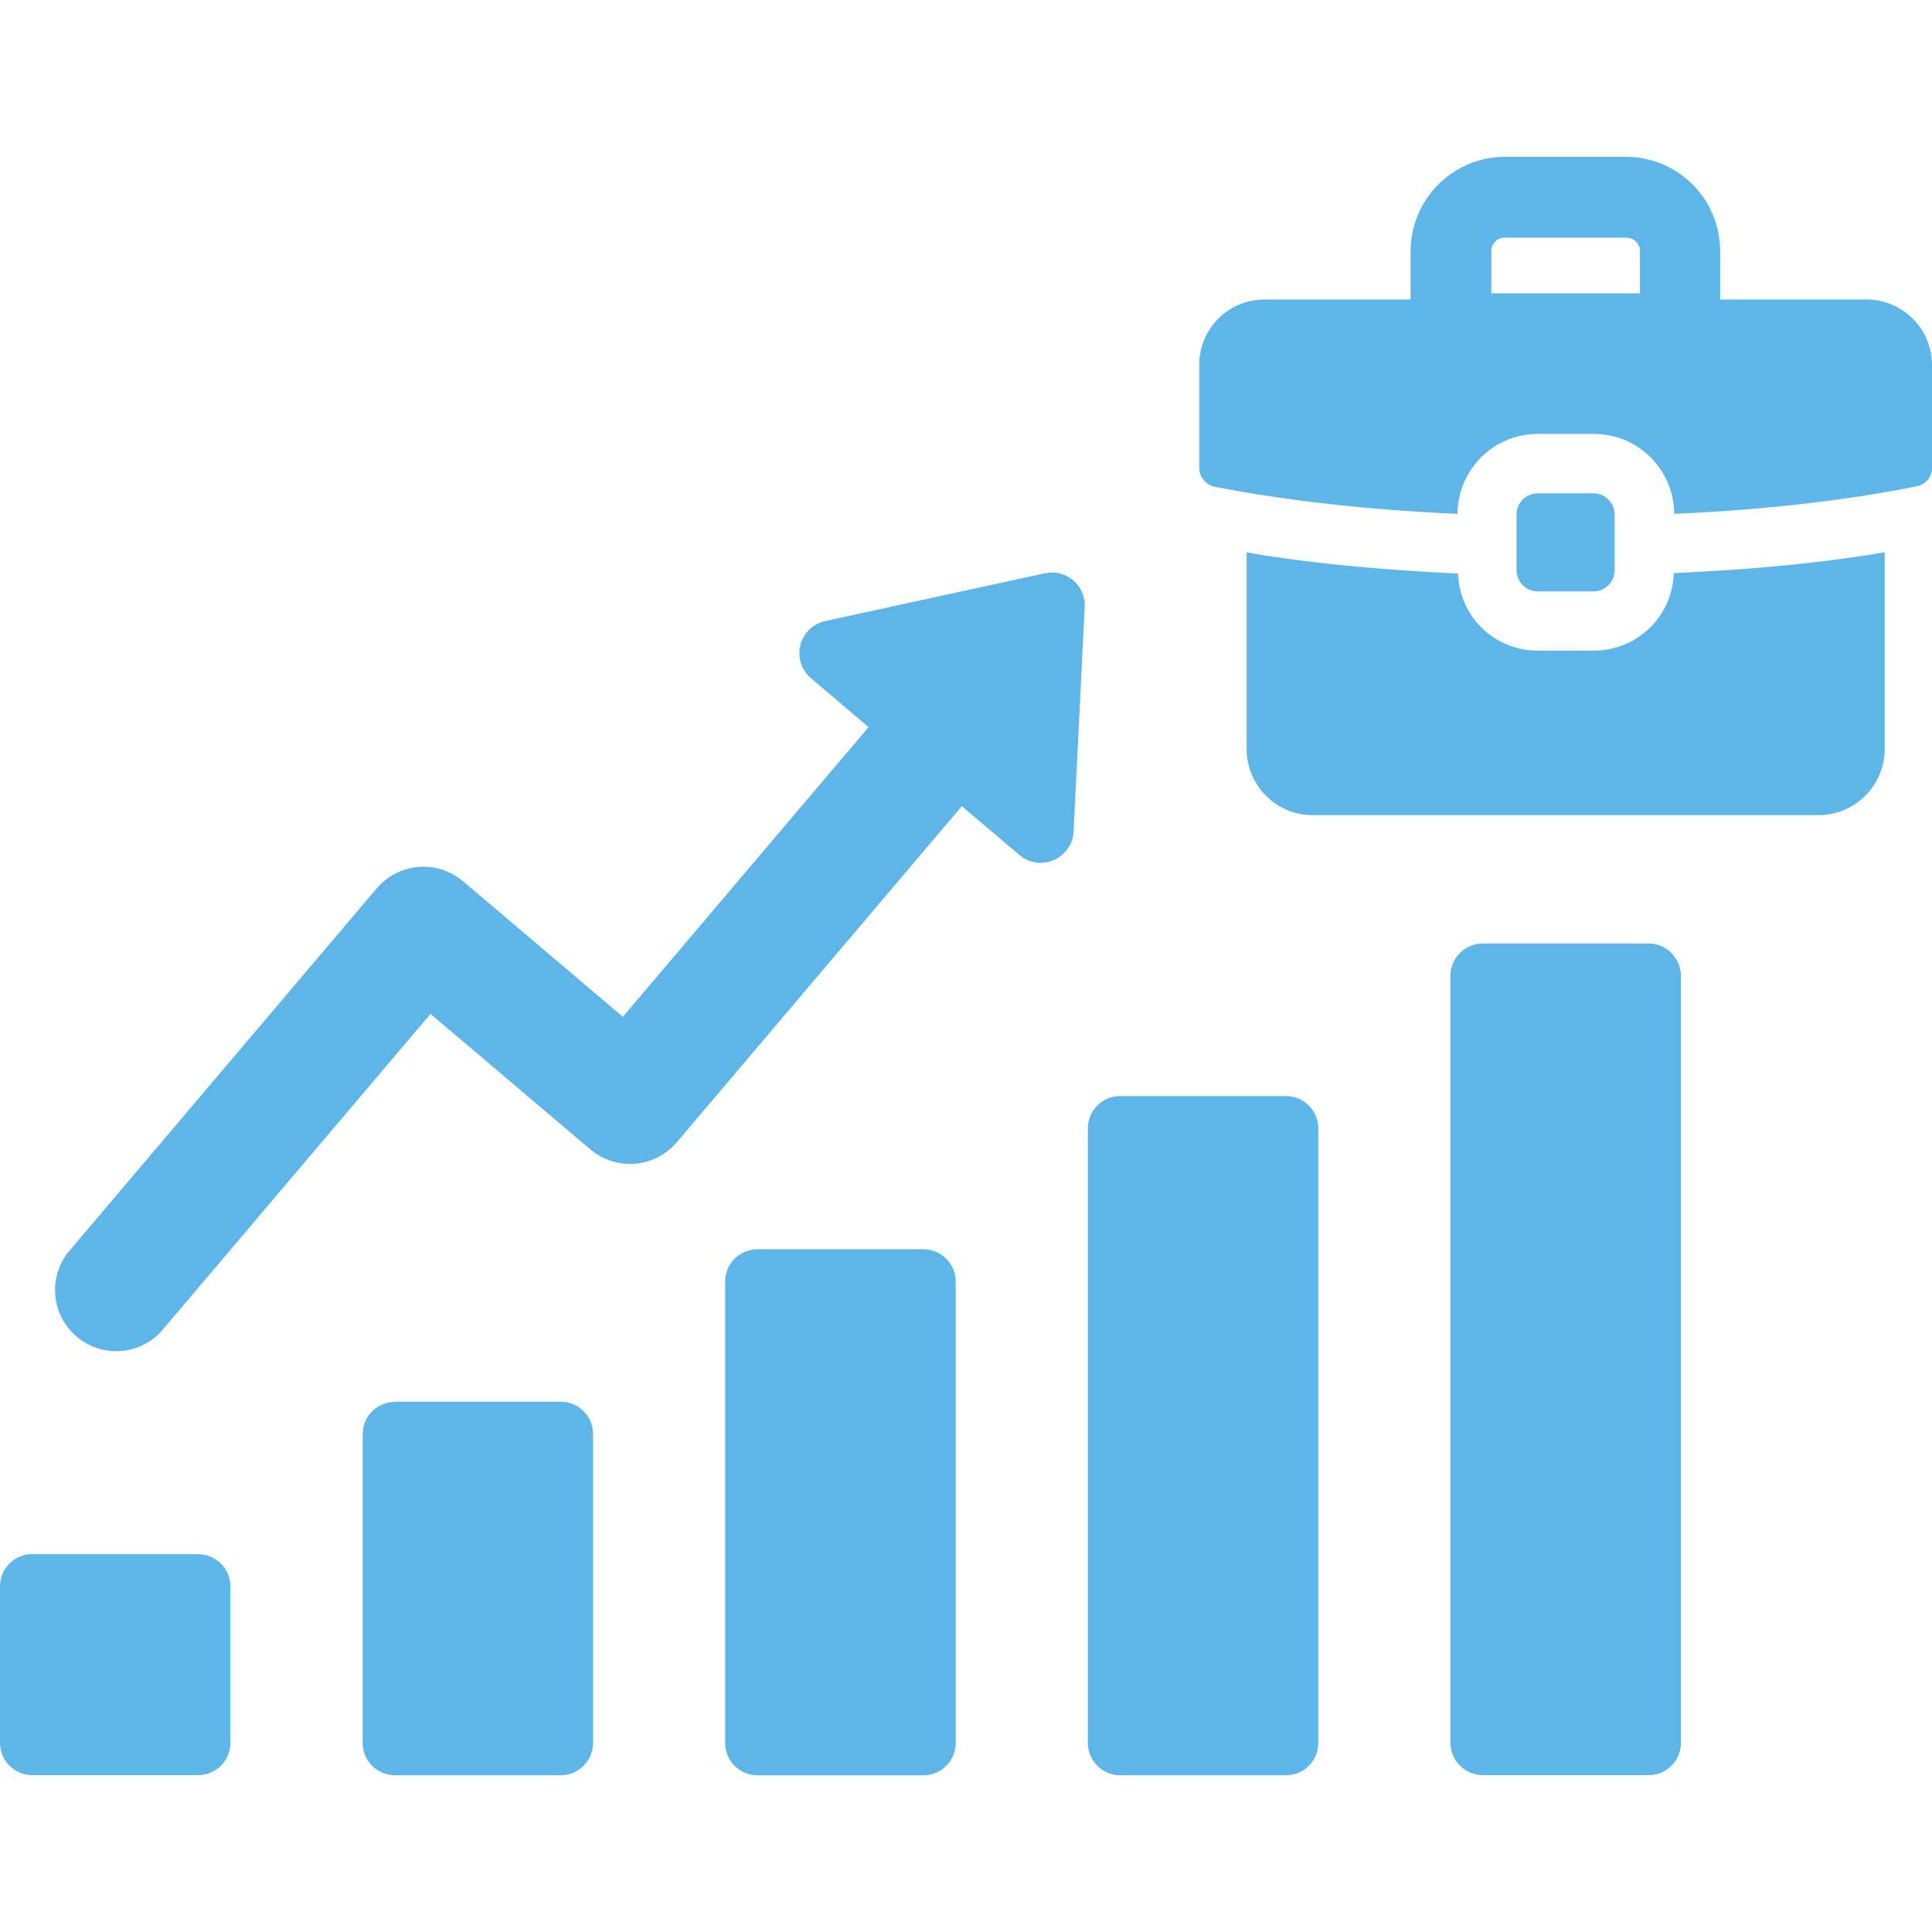
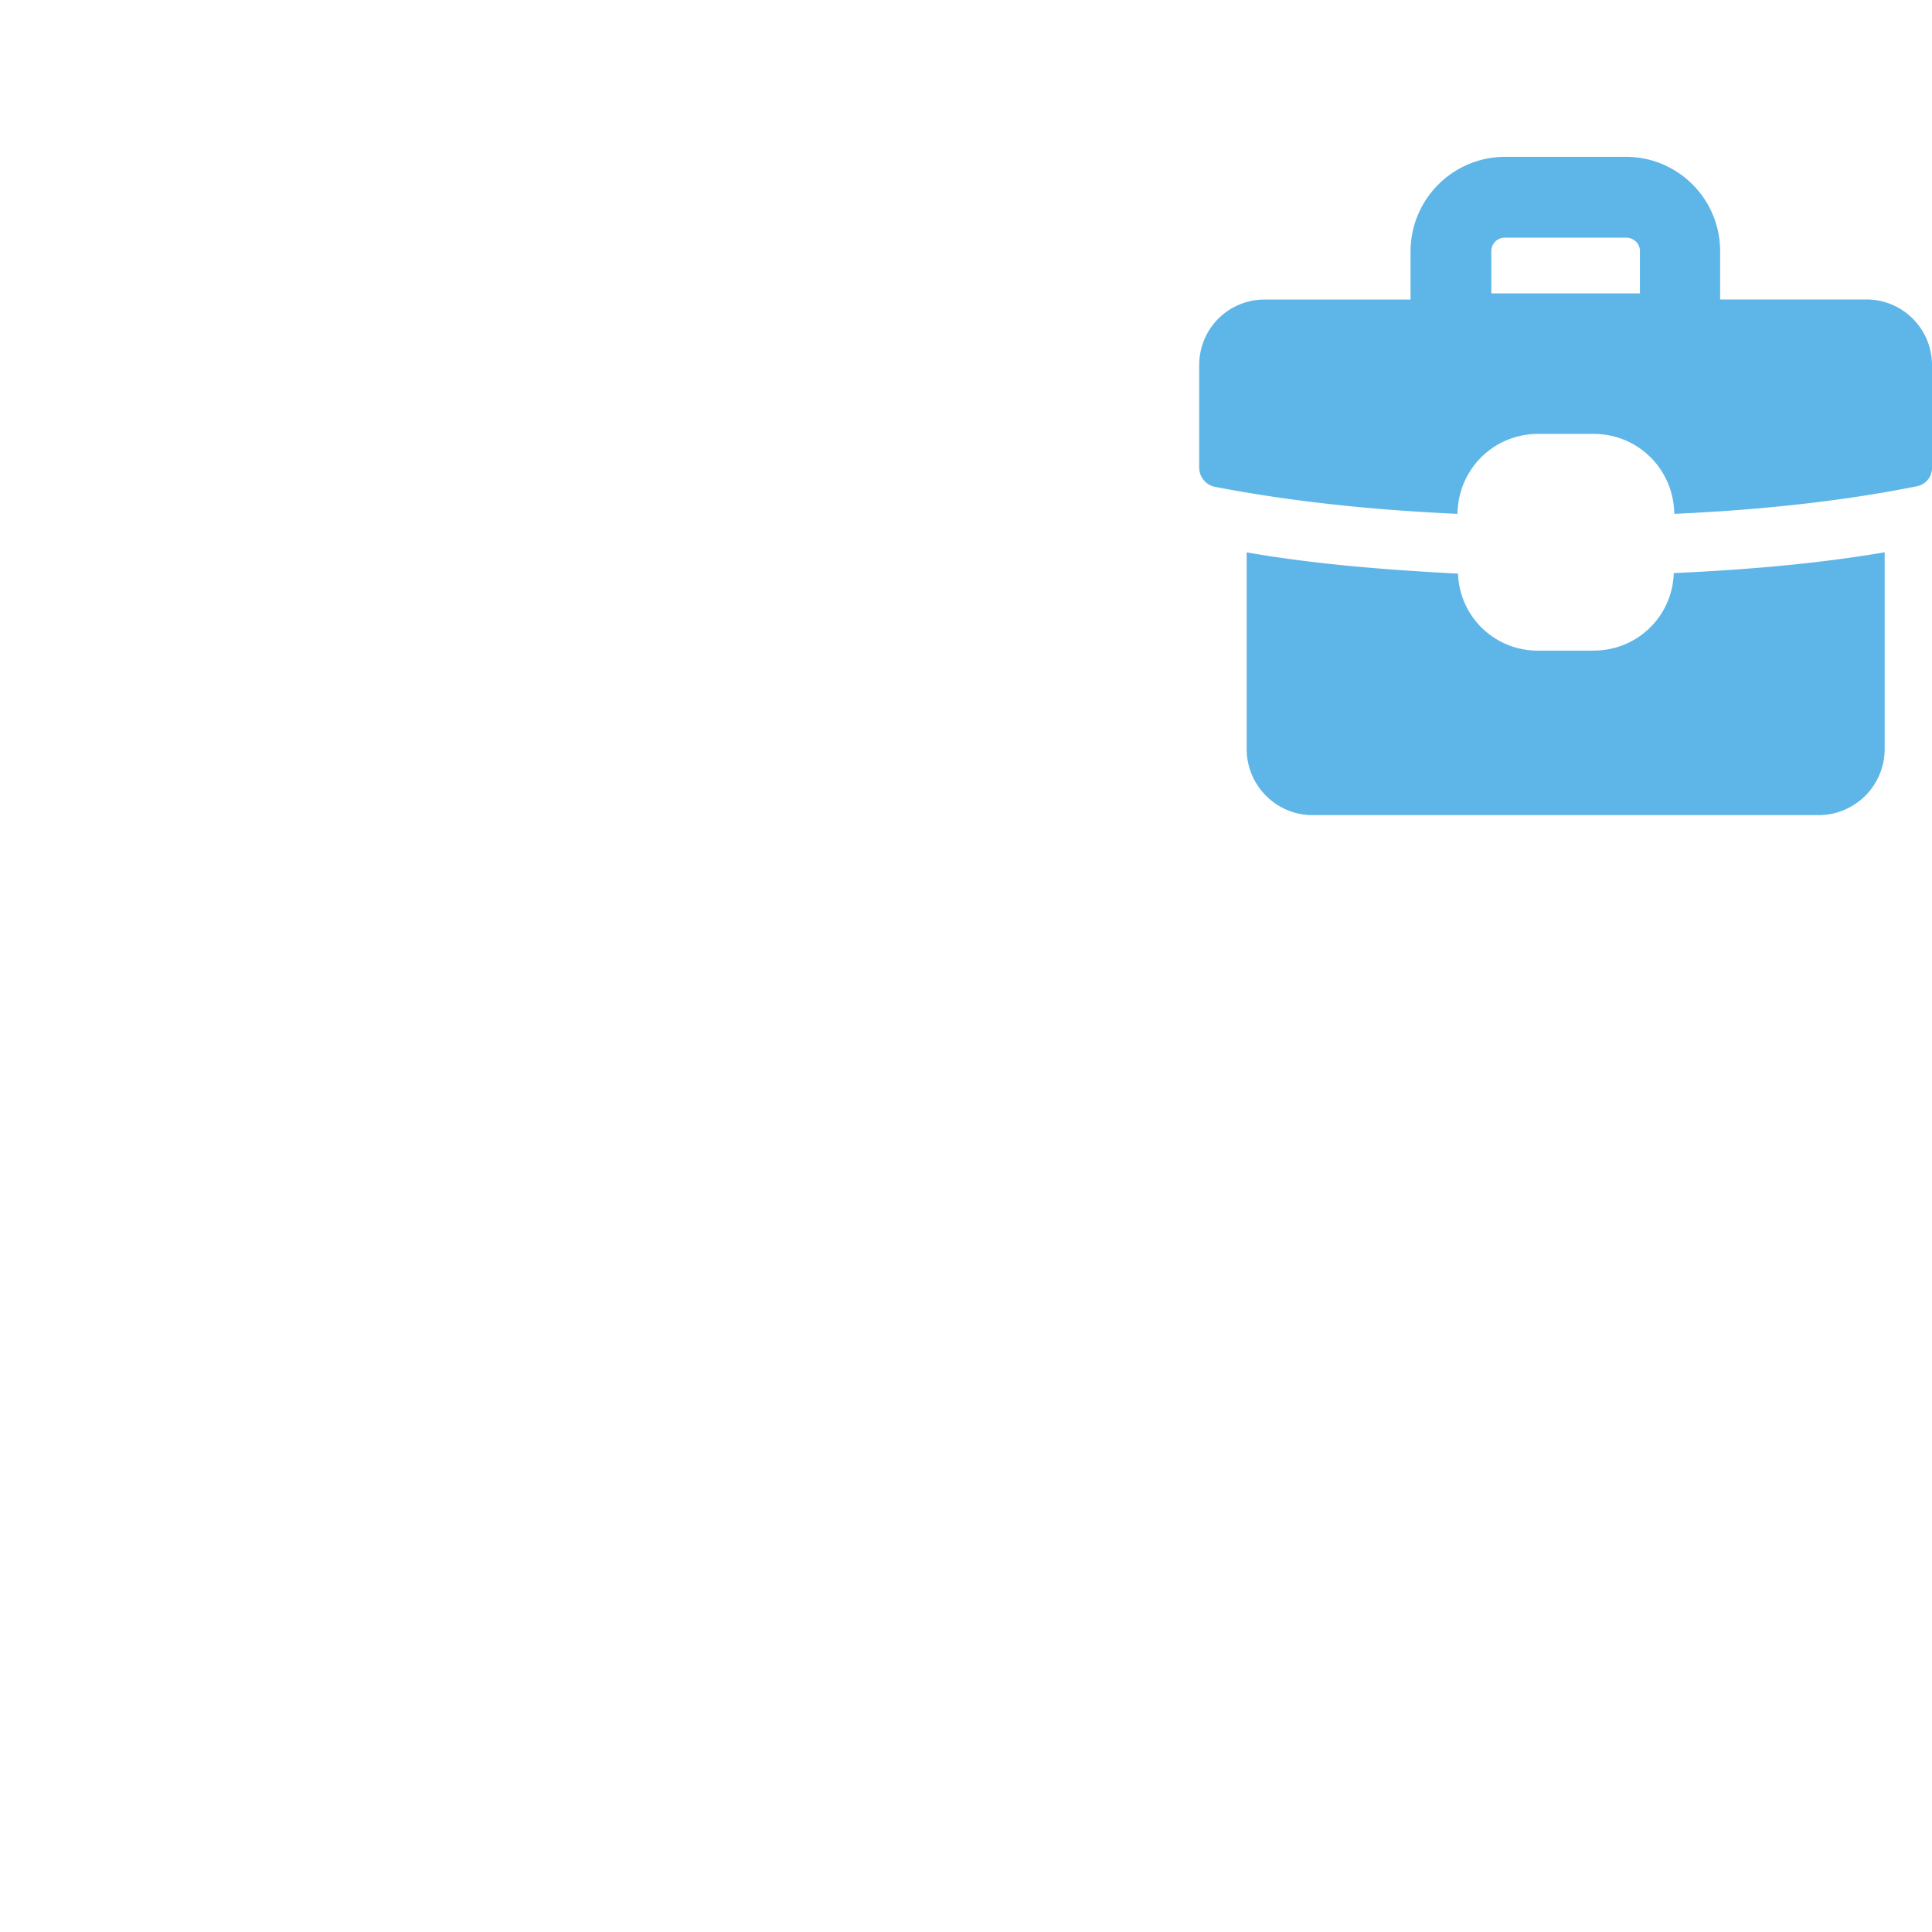
<svg xmlns="http://www.w3.org/2000/svg" width="30" height="30" viewBox="0 0 30 30" fill="none">
  <path d="M24.748 10.103h-.867a1.236 1.236 0 01-1.241-1.196c-1.174-.06-2.27-.153-3.282-.33v3.053c0 .566.46 1.027 1.02 1.027h7.86c.567 0 1.027-.46 1.027-1.027V8.576c-.997.17-2.094.27-3.275.323a1.238 1.238 0 01-1.242 1.203zM28.98 4.65h-2.27V3.9c0-.805-.65-1.465-1.465-1.465h-1.878A1.47 1.47 0 0021.903 3.9v.751h-2.262c-.568 0-1.02.453-1.02 1.02v1.588c0 .146.1.268.238.299.981.191 2.231.352 3.773.421.008-.69.56-1.241 1.25-1.241h.866c.69 0 1.242.552 1.25 1.241 1.533-.068 2.783-.23 3.765-.428A.29.29 0 0030 7.258V5.67c0-.568-.46-1.02-1.02-1.02zm-3.515-.095h-2.308V3.9a.21.21 0 01.21-.21h1.88c.121 0 .218.092.218.21v.655z" fill="#5DB6E7" />
-   <path d="M24.742 9.183a.33.33 0 00.33-.332V7.99a.33.33 0 00-.33-.33h-.863a.33.33 0 00-.33.33v.861a.33.33 0 00.33.332h.863zm-8.519-.281l-3.406.741a.51.51 0 00-.222.89l.892.758-3.815 4.498-2.483-2.106a.953.953 0 00-1.338.11l-4.803 5.664a.95.95 0 001.447 1.227l4.19-4.94L9.17 17.85a.953.953 0 001.337-.11l4.428-5.222.893.757a.508.508 0 00.533.08.508.508 0 00.31-.444l.172-3.482a.507.507 0 00-.62-.525v-.002zm-4.461 10.496h2.575c.277 0 .503.226.503.503v7.163a.503.503 0 01-.503.503h-2.575a.503.503 0 01-.502-.503v-7.163c0-.277.225-.502.502-.502zm-5.63 2.368h2.575c.277 0 .502.225.502.502v4.795a.503.503 0 01-.502.503H6.132a.501.501 0 01-.5-.502V22.27a.5.5 0 01.5-.501v-.002zm-5.63 2.368h2.575a.5.5 0 01.501.501v2.428a.501.501 0 01-.5.501H.501A.503.503 0 010 27.062v-2.428c0-.277.225-.502.502-.502v.002zm22.522-9.483h2.575c.277 0 .502.226.502.503v11.91a.501.501 0 01-.501.5h-2.575a.503.503 0 01-.502-.502v-11.91a.5.5 0 01.5-.5zm-5.631 2.369h2.575c.277 0 .502.226.502.503v9.542a.501.501 0 01-.501.501h-2.575a.503.503 0 01-.502-.502v-9.542c0-.277.224-.502.5-.502z" fill="#5DB6E7" />
</svg>